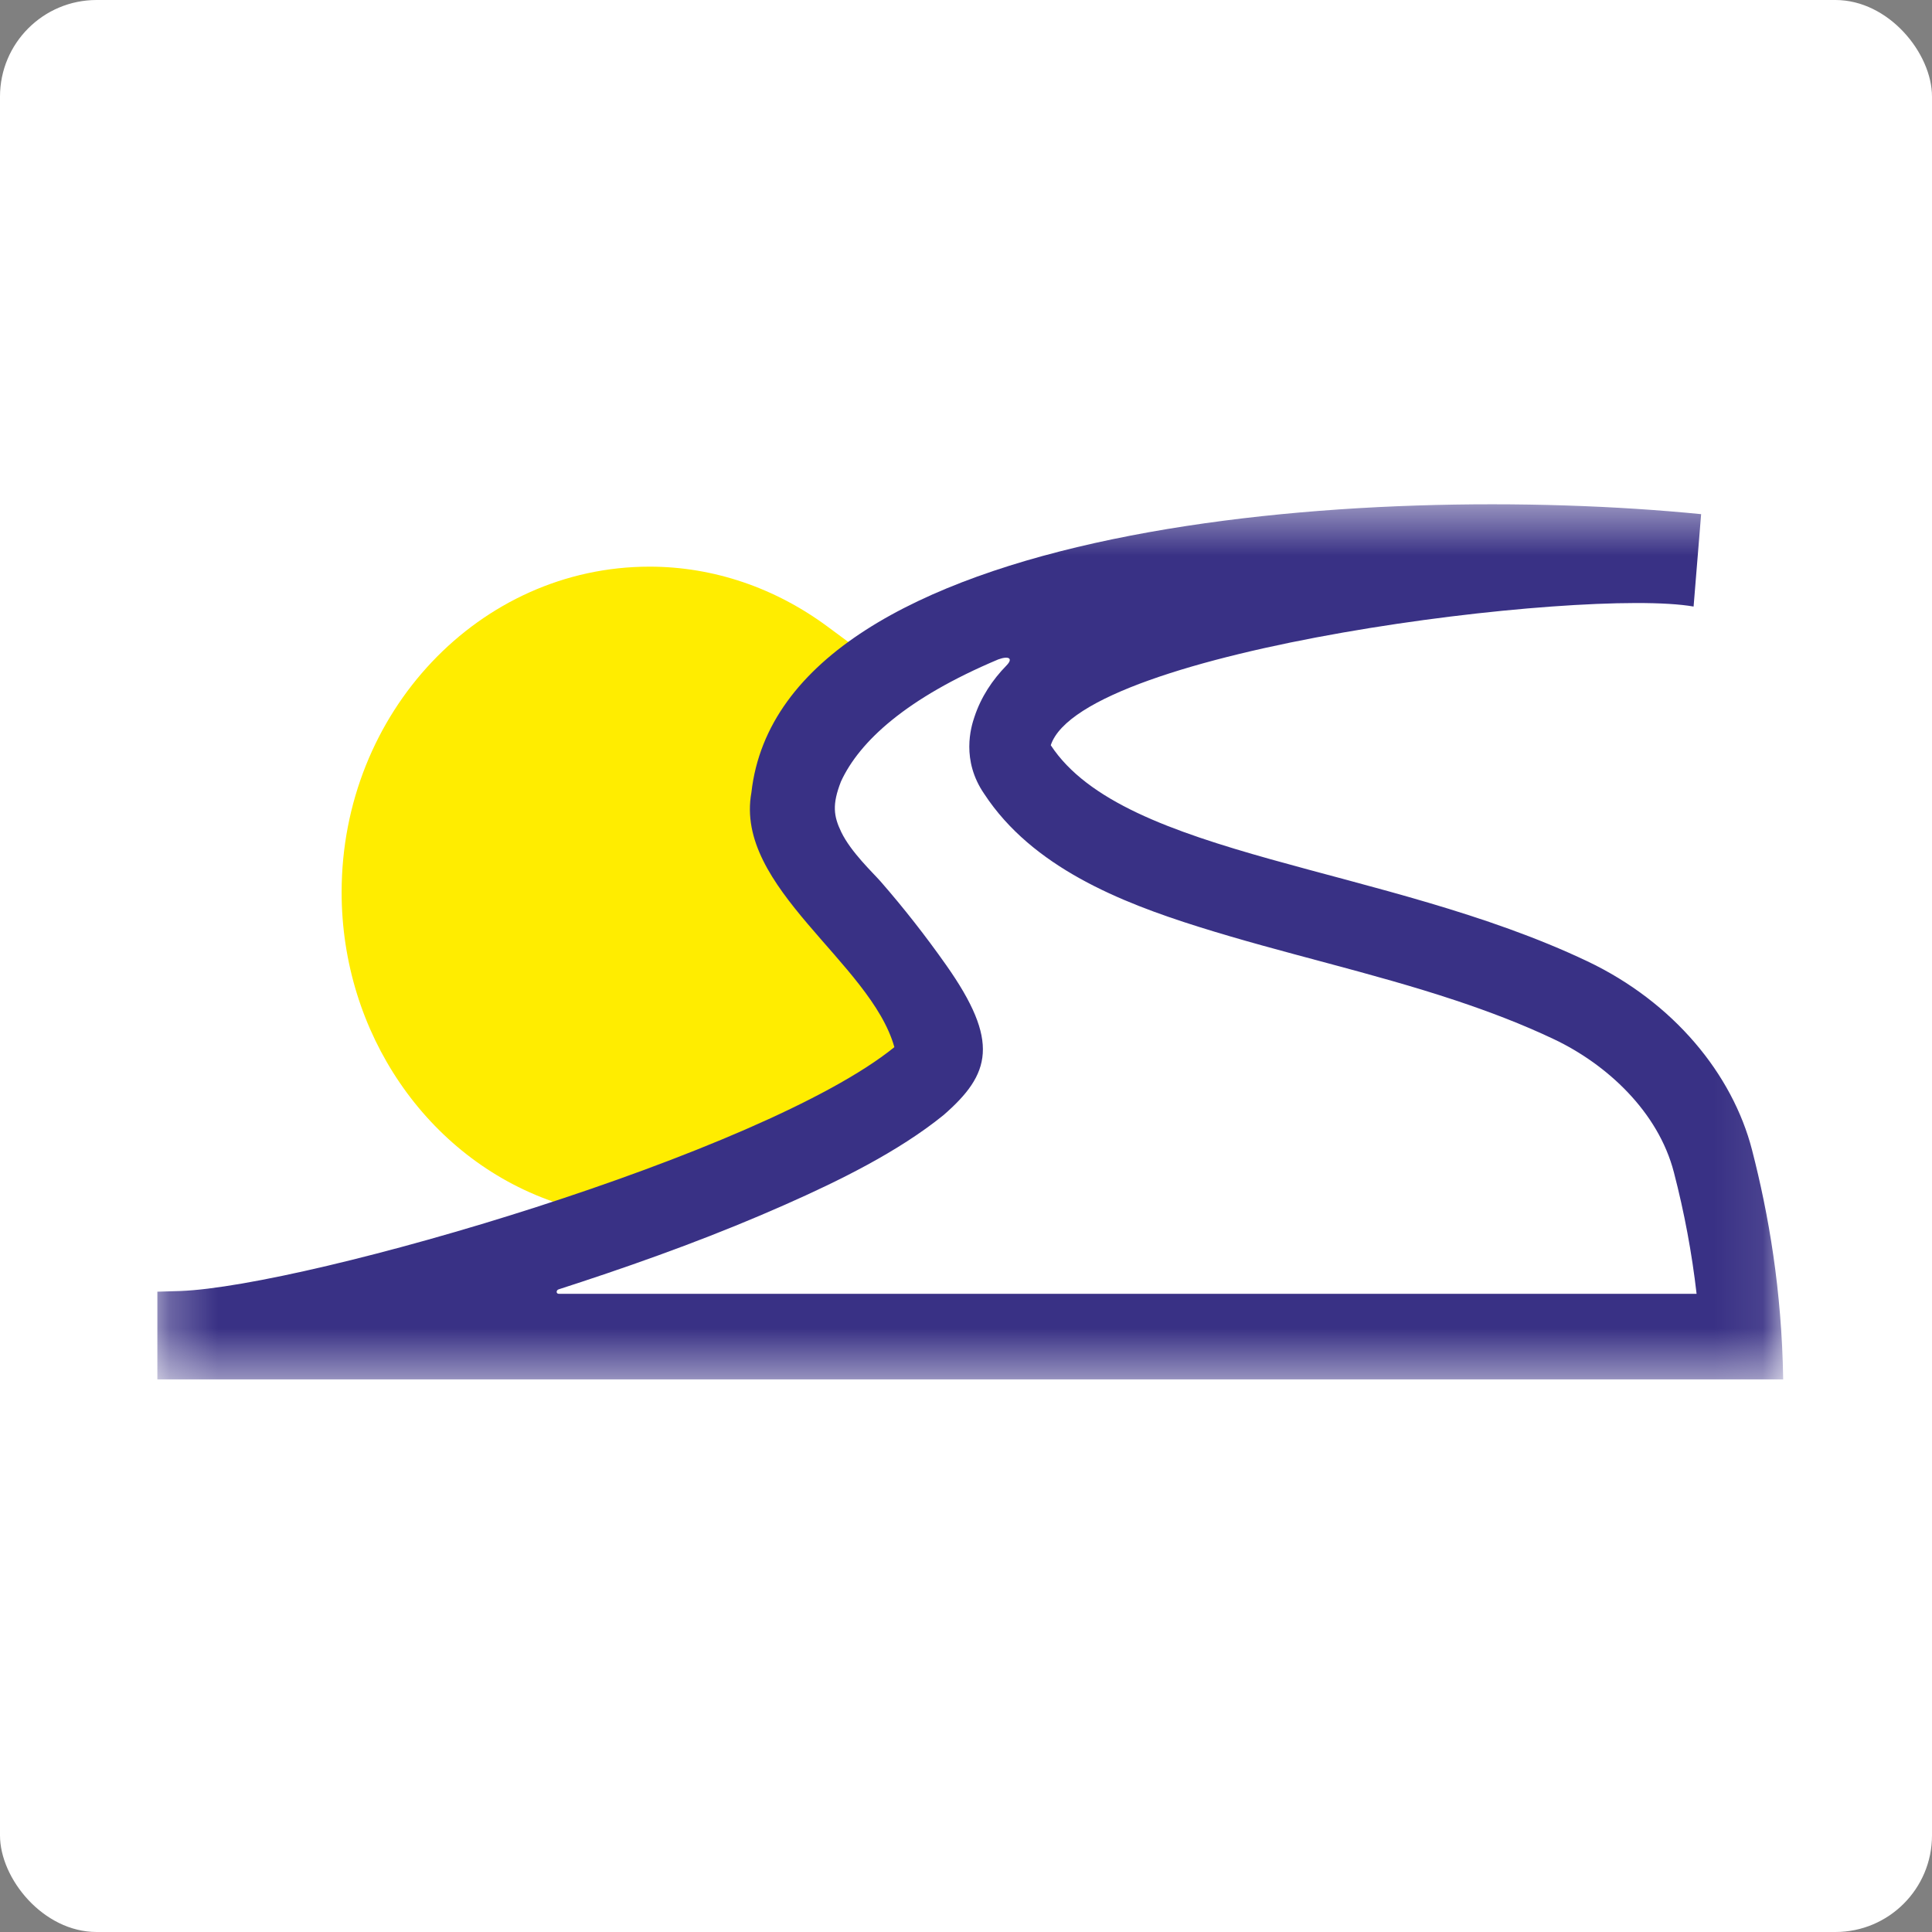
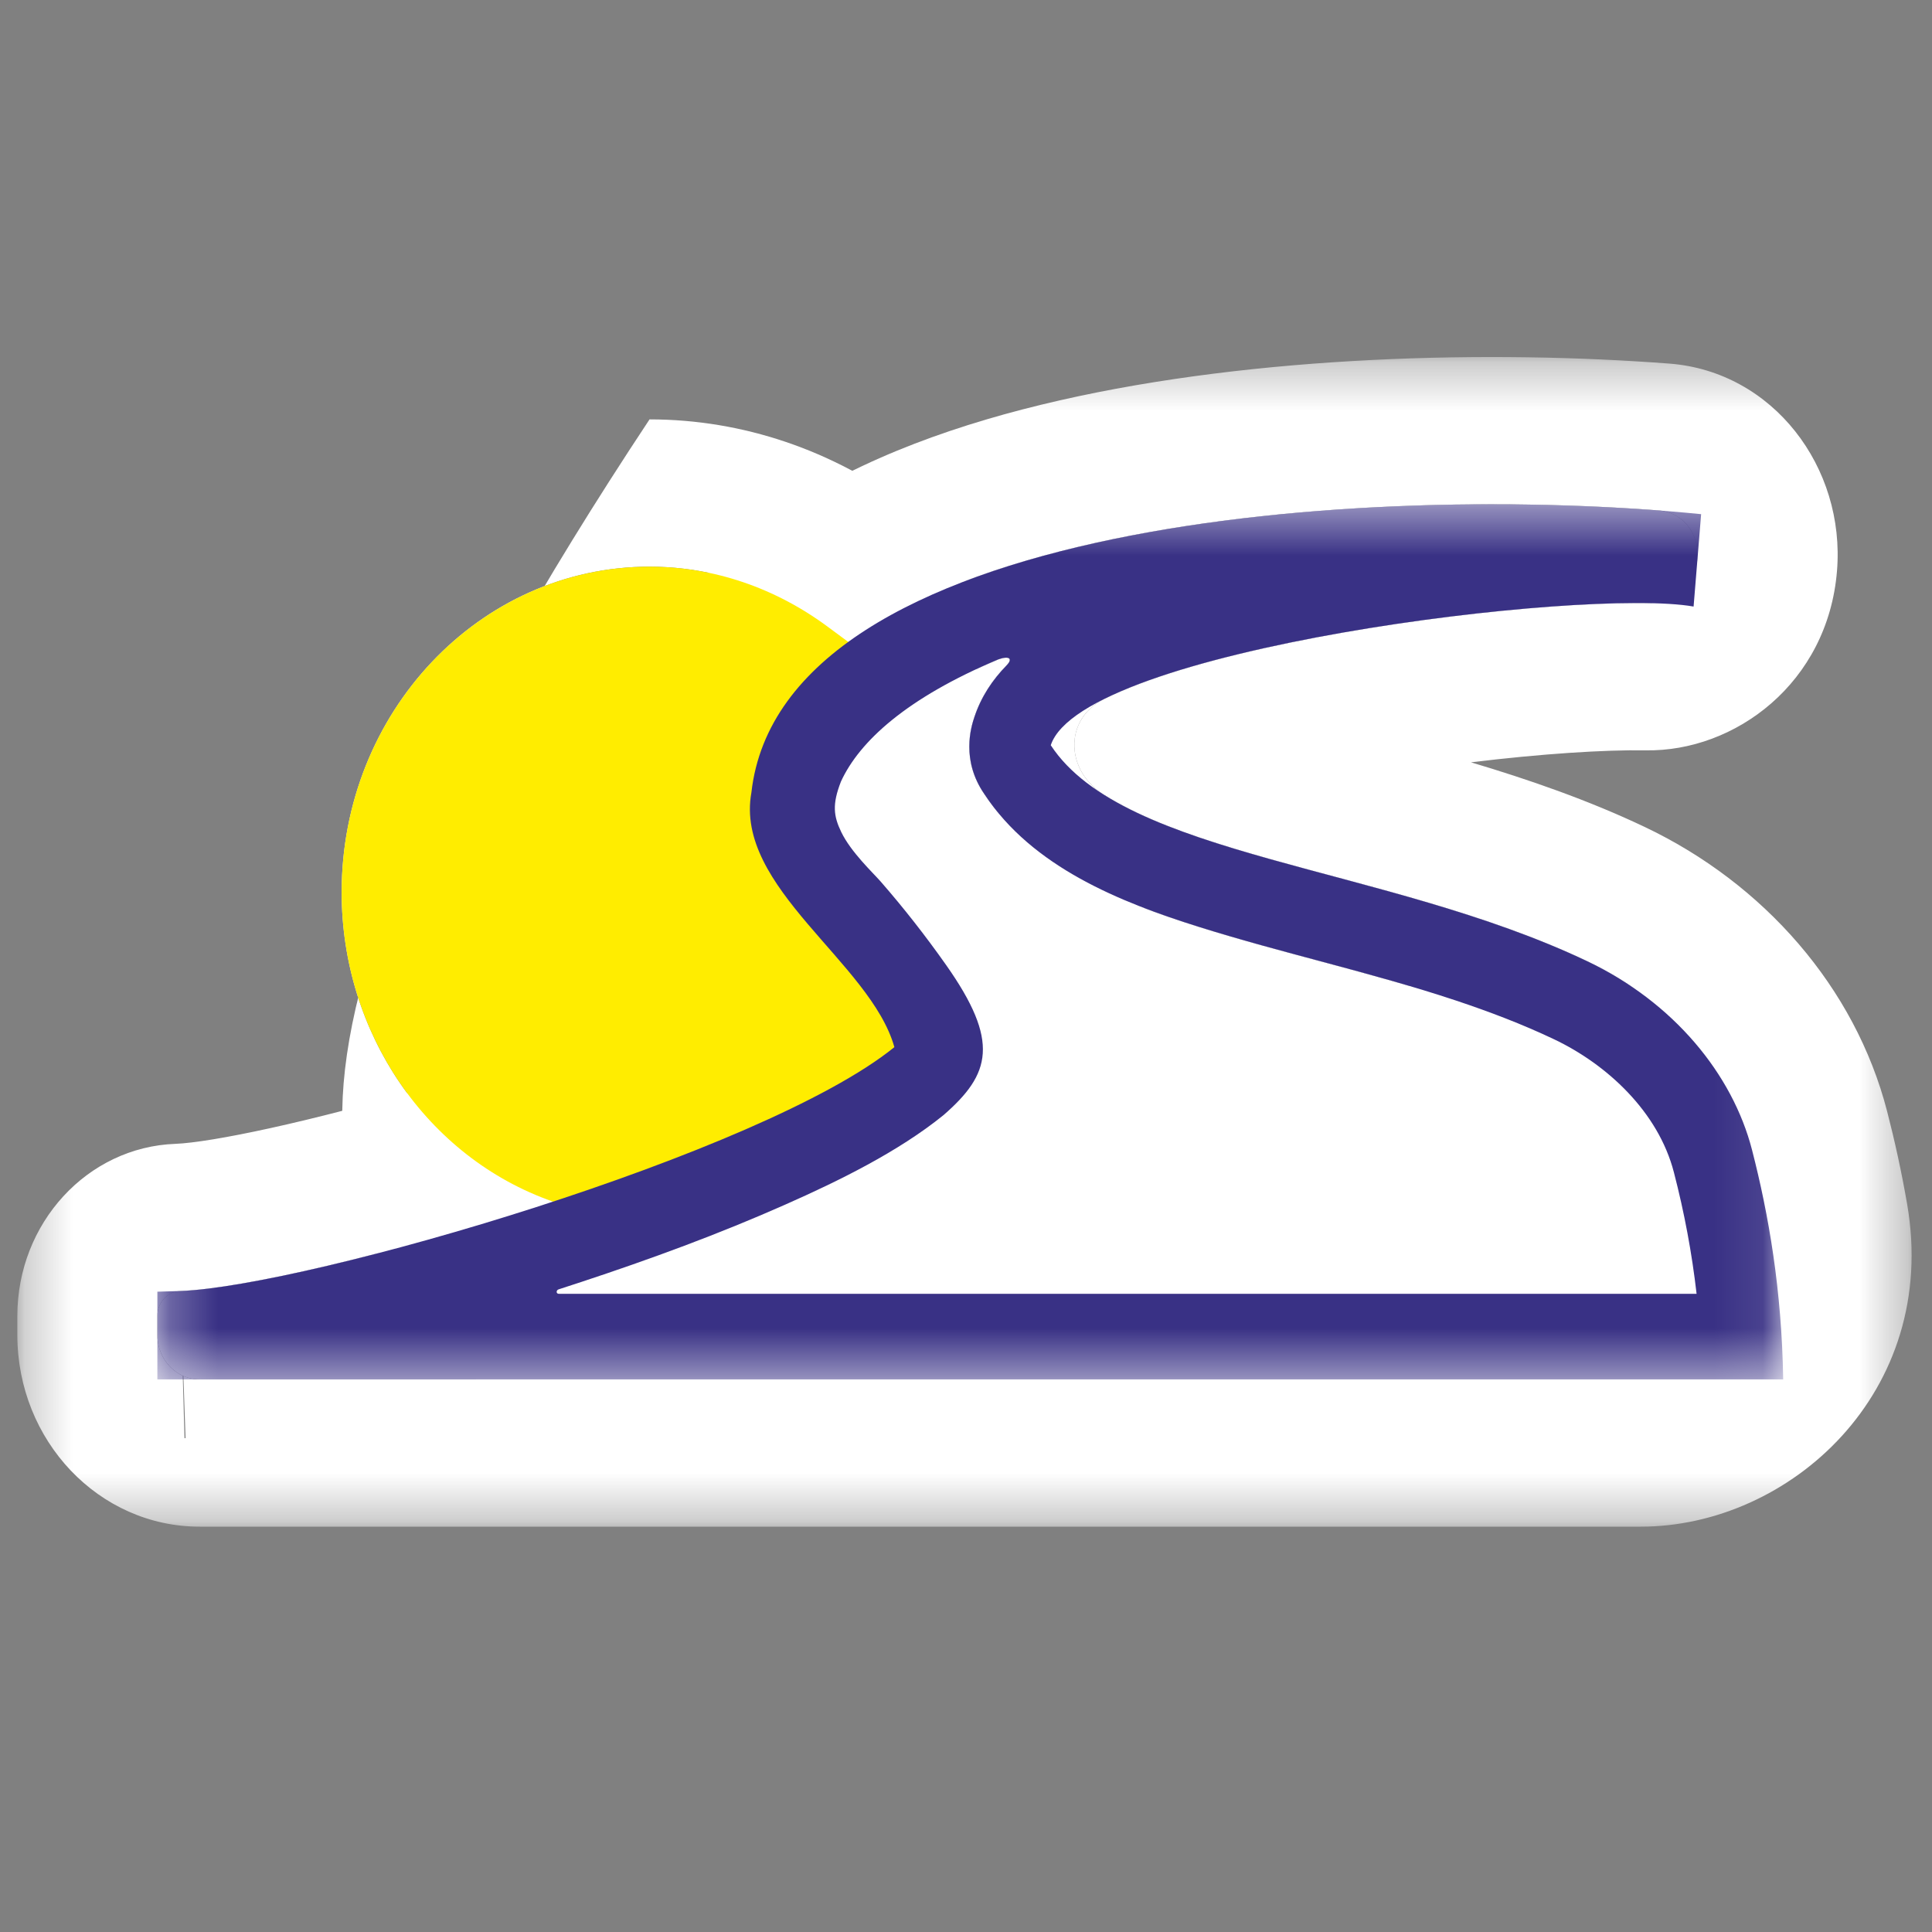
<svg xmlns="http://www.w3.org/2000/svg" width="40" height="40" viewBox="0 0 40 40" fill="none">
  <rect x="0" y="0" width="40" height="40" fill="#808080" stroke="none" />
-   <rect width="40" height="40" rx="2" fill="white" />
  <mask id="mask0_1127_1065" style="mask-type:luminance" maskUnits="userSpaceOnUse" x="0" y="7" width="40" height="25">
    <path d="M40 7H0V32H40V7Z" fill="white" />
  </mask>
  <g mask="url(#mask0_1127_1065)">
    <mask id="mask1_1127_1065" style="mask-type:luminance" maskUnits="userSpaceOnUse" x="0" y="7" width="40" height="25">
      <path d="M39.577 7.392H0.359V31.608H39.577V7.392Z" fill="white" />
    </mask>
    <g mask="url(#mask1_1127_1065)">
-       <path fill-rule="evenodd" clip-rule="evenodd" d="M11.443 24.876C8.839 23.964 7.074 21.383 7.074 18.474C7.074 14.751 9.928 11.732 13.448 11.732C14.773 11.732 16.05 12.171 17.136 12.975C17.402 13.171 17.412 13.582 17.172 13.813C16.632 14.332 16.257 14.841 16.038 15.345C15.05 17.399 16.385 18.458 17.539 19.804C18.393 20.799 17.997 22.247 16.858 22.85C15.226 23.714 13.438 24.299 11.721 24.877C11.63 24.908 11.533 24.907 11.443 24.876Z" fill="white" />
-       <path fill-rule="evenodd" clip-rule="evenodd" d="M18.68 16.6C18.708 16.545 18.817 16.361 19.128 16.062C20.617 14.63 20.712 11.894 18.804 10.482C17.247 9.329 15.391 8.683 13.448 8.683C8.312 8.683 4.175 13.083 4.175 18.474C4.175 22.687 6.731 26.44 10.528 27.769L11.443 24.876L10.539 27.773C11.209 28.005 11.932 28.007 12.604 27.781C12.704 27.747 12.806 27.713 12.909 27.679C14.504 27.143 16.399 26.507 18.162 25.573C20.648 24.256 22.084 20.551 19.692 17.762C19.531 17.574 19.37 17.395 19.235 17.244L19.212 17.218C19.063 17.053 18.947 16.922 18.841 16.798C18.775 16.719 18.722 16.654 18.68 16.6ZM16.037 15.345C16.257 14.841 16.632 14.332 17.171 13.813C17.411 13.582 17.402 13.172 17.136 12.975C16.706 12.657 16.246 12.396 15.765 12.196C15.489 12.082 15.205 11.988 14.916 11.915C14.903 11.911 14.889 11.908 14.876 11.905C14.411 11.791 13.933 11.732 13.448 11.732C9.928 11.732 7.074 14.751 7.074 18.474C7.074 21.384 8.839 23.964 11.443 24.876C11.533 24.907 11.63 24.908 11.72 24.878C11.805 24.849 11.89 24.82 11.976 24.792C13.614 24.241 15.307 23.672 16.858 22.85C17.997 22.247 18.393 20.799 17.539 19.804C17.401 19.642 17.26 19.485 17.12 19.329C16.098 18.189 15.168 17.153 16.037 15.345Z" fill="white" />
+       <path fill-rule="evenodd" clip-rule="evenodd" d="M18.68 16.6C18.708 16.545 18.817 16.361 19.128 16.062C20.617 14.63 20.712 11.894 18.804 10.482C17.247 9.329 15.391 8.683 13.448 8.683C4.175 22.687 6.731 26.44 10.528 27.769L11.443 24.876L10.539 27.773C11.209 28.005 11.932 28.007 12.604 27.781C12.704 27.747 12.806 27.713 12.909 27.679C14.504 27.143 16.399 26.507 18.162 25.573C20.648 24.256 22.084 20.551 19.692 17.762C19.531 17.574 19.37 17.395 19.235 17.244L19.212 17.218C19.063 17.053 18.947 16.922 18.841 16.798C18.775 16.719 18.722 16.654 18.68 16.6ZM16.037 15.345C16.257 14.841 16.632 14.332 17.171 13.813C17.411 13.582 17.402 13.172 17.136 12.975C16.706 12.657 16.246 12.396 15.765 12.196C15.489 12.082 15.205 11.988 14.916 11.915C14.903 11.911 14.889 11.908 14.876 11.905C14.411 11.791 13.933 11.732 13.448 11.732C9.928 11.732 7.074 14.751 7.074 18.474C7.074 21.384 8.839 23.964 11.443 24.876C11.533 24.907 11.63 24.908 11.72 24.878C11.805 24.849 11.89 24.82 11.976 24.792C13.614 24.241 15.307 23.672 16.858 22.85C17.997 22.247 18.393 20.799 17.539 19.804C17.401 19.642 17.26 19.485 17.12 19.329C16.098 18.189 15.168 17.153 16.037 15.345Z" fill="white" />
      <path fill-rule="evenodd" clip-rule="evenodd" d="M15.557 16.408C15.32 17.712 16.481 18.833 17.435 19.951C18.233 20.887 17.886 22.186 16.811 22.737C13.031 24.674 5.971 26.642 3.735 26.729C3.469 26.737 3.258 26.966 3.258 27.246V27.638C3.258 28.147 3.65 28.559 4.133 28.559H33.971C35.591 28.559 36.922 27.153 36.633 25.477C36.531 24.885 36.408 24.33 36.274 23.808C35.869 22.238 34.65 20.751 32.864 19.902C29.388 18.249 25.081 17.861 22.844 16.447C22.053 15.946 22.027 14.885 22.862 14.471C25.377 13.225 31.394 12.442 34.118 12.487C34.631 12.495 35.101 12.097 35.145 11.559C35.187 11.053 34.835 10.605 34.353 10.569C27.346 10.034 16.162 11.023 15.557 16.408ZM11.581 26.787H32.69C33.985 26.787 34.997 25.59 34.658 24.275C34.333 23.016 33.267 22.036 32.177 21.518C31.517 21.204 30.831 20.944 30.141 20.714C28.382 20.129 26.576 19.742 24.812 19.187C23.203 18.681 21.375 17.957 20.379 16.439C19.895 15.738 20.103 15.053 20.174 14.845C20.311 14.43 20.545 14.078 20.839 13.777C20.981 13.631 20.887 13.573 20.669 13.652C18.768 14.452 17.793 15.35 17.411 16.181C17.226 16.655 17.258 16.896 17.417 17.226C17.619 17.644 18.07 18.065 18.232 18.25C18.708 18.795 19.166 19.38 19.588 19.979C20.708 21.568 20.509 22.238 19.537 23.085C18.597 23.848 17.357 24.453 16.267 24.936C14.889 25.548 13.461 26.071 12.034 26.542C11.878 26.594 11.722 26.645 11.565 26.695C11.514 26.71 11.504 26.793 11.581 26.787Z" fill="white" />
      <path fill-rule="evenodd" clip-rule="evenodd" d="M18.091 18.099C17.972 17.973 17.817 17.809 17.677 17.629C17.576 17.5 17.483 17.363 17.417 17.226C17.337 17.06 17.289 16.917 17.285 16.755C17.284 16.713 17.286 16.669 17.291 16.623C17.293 16.61 17.294 16.596 17.296 16.583C17.314 16.466 17.351 16.336 17.412 16.181C17.584 15.806 17.876 15.418 18.32 15.031C18.542 14.837 18.802 14.644 19.104 14.453C19.107 14.451 19.11 14.449 19.113 14.447C19.242 14.366 19.378 14.285 19.523 14.205C19.86 14.017 20.241 13.832 20.669 13.652C20.683 13.647 20.697 13.643 20.71 13.639C20.71 13.639 20.71 13.639 20.71 13.639C20.898 13.581 20.972 13.641 20.839 13.777C20.809 13.808 20.78 13.838 20.752 13.87C20.749 13.873 20.747 13.876 20.744 13.879C20.494 14.157 20.296 14.476 20.174 14.844C20.146 14.927 20.097 15.082 20.077 15.283C20.059 15.47 20.065 15.696 20.137 15.939C20.17 16.048 20.215 16.161 20.278 16.275C20.278 16.275 20.278 16.275 20.278 16.275C20.308 16.329 20.341 16.384 20.379 16.439C20.426 16.51 20.474 16.579 20.525 16.647C20.605 16.755 20.689 16.858 20.777 16.958C21.014 17.226 21.28 17.464 21.566 17.678C21.699 17.778 21.837 17.873 21.978 17.962C22.858 18.522 23.872 18.892 24.812 19.187C25.622 19.442 26.44 19.661 27.259 19.881C28.224 20.139 29.19 20.398 30.141 20.714C30.829 20.944 31.512 21.202 32.171 21.515C32.173 21.516 32.175 21.517 32.177 21.518C33.266 22.036 34.33 23.013 34.656 24.27C34.656 24.27 34.656 24.27 34.656 24.27C34.657 24.271 34.657 24.273 34.658 24.275C34.813 24.878 34.684 25.457 34.374 25.907C34.262 26.069 34.126 26.215 33.971 26.339C33.621 26.619 33.176 26.787 32.69 26.787H11.581C11.504 26.793 11.514 26.71 11.565 26.695C11.569 26.694 11.572 26.693 11.575 26.692C11.577 26.692 11.579 26.691 11.581 26.69C11.732 26.641 11.883 26.592 12.034 26.542C12.779 26.296 13.525 26.036 14.263 25.756C14.475 25.676 14.687 25.594 14.898 25.51C15.358 25.328 15.816 25.137 16.267 24.936C16.681 24.753 17.117 24.552 17.55 24.331C17.91 24.147 18.267 23.95 18.609 23.738C18.938 23.535 19.251 23.317 19.537 23.085C20.509 22.238 20.708 21.568 19.588 19.979C19.559 19.937 19.529 19.895 19.499 19.854C19.237 19.487 18.962 19.127 18.678 18.778C18.531 18.599 18.382 18.422 18.232 18.25C18.207 18.222 18.176 18.188 18.14 18.15C18.126 18.135 18.111 18.119 18.095 18.102C18.094 18.101 18.093 18.1 18.091 18.099ZM20.435 19.318L21.042 18.845C21.142 18.921 21.245 18.993 21.351 19.06M23.246 21.867C23.244 21.919 23.242 21.97 23.238 22.022C23.194 22.69 23.01 23.259 22.766 23.738H29.61C29.497 23.699 29.383 23.66 29.267 23.621C28.475 23.358 27.657 23.134 26.762 22.894C26.688 22.874 26.613 22.854 26.537 22.833C25.727 22.616 24.852 22.382 23.981 22.108M23.246 21.867C23.511 21.959 23.759 22.038 23.981 22.108L23.246 21.867ZM19.832 17.41C20.129 17.979 20.548 18.467 21.042 18.845L19.832 17.41ZM17.867 20.966C17.862 20.901 17.853 20.836 17.84 20.772C17.784 20.486 17.652 20.205 17.435 19.951C17.324 19.821 17.21 19.691 17.096 19.561C17.062 19.522 17.029 19.483 16.994 19.444C16.994 19.444 16.995 19.444 16.994 19.444C16.591 18.982 16.194 18.514 15.914 18.029C15.914 18.029 15.914 18.029 15.914 18.029C15.617 17.514 15.453 16.978 15.557 16.408C15.594 16.081 15.669 15.771 15.78 15.476C15.793 15.442 15.807 15.407 15.821 15.373C16.171 14.52 16.823 13.8 17.695 13.196C17.823 13.107 17.956 13.021 18.093 12.937C18.5 12.689 18.946 12.462 19.424 12.256C19.426 12.255 19.428 12.255 19.43 12.254C19.629 12.168 19.834 12.086 20.044 12.007C20.069 11.997 20.094 11.988 20.119 11.979C20.912 11.686 21.777 11.441 22.687 11.239C22.737 11.227 22.787 11.217 22.837 11.206C25.887 10.548 29.425 10.364 32.489 10.467C33.06 10.486 33.615 10.516 34.147 10.553C34.216 10.558 34.285 10.563 34.353 10.569C34.835 10.605 35.187 11.053 35.145 11.559C35.104 12.061 34.693 12.441 34.221 12.483C34.187 12.486 34.153 12.487 34.118 12.487C33.665 12.479 33.121 12.495 32.517 12.531C30.106 12.678 26.741 13.162 24.411 13.879C24.41 13.879 24.408 13.88 24.407 13.88C24.368 13.892 24.329 13.904 24.29 13.916C24.113 13.973 23.941 14.03 23.777 14.089C23.717 14.111 23.658 14.132 23.601 14.154C23.331 14.256 23.083 14.362 22.862 14.471C22.644 14.579 22.484 14.732 22.382 14.908C22.359 14.947 22.338 14.988 22.321 15.029C22.286 15.115 22.262 15.204 22.251 15.295C22.251 15.298 22.251 15.301 22.25 15.304C22.239 15.403 22.242 15.505 22.259 15.606C22.26 15.613 22.261 15.619 22.263 15.626C22.322 15.938 22.518 16.24 22.845 16.447C23.188 16.664 23.58 16.857 24.01 17.034C24.093 17.068 24.177 17.101 24.263 17.134C24.27 17.137 24.277 17.14 24.285 17.142C24.604 17.265 24.942 17.38 25.294 17.49C25.999 17.712 26.763 17.917 27.555 18.129C28.562 18.399 29.615 18.681 30.649 19.026C30.649 19.026 30.649 19.026 30.649 19.026C31.406 19.278 32.152 19.563 32.864 19.902C32.866 19.903 32.868 19.904 32.87 19.905C32.87 19.905 32.87 19.905 32.87 19.905C34.653 20.754 35.869 22.24 36.274 23.808C36.274 23.81 36.275 23.812 36.275 23.813C36.409 24.333 36.532 24.886 36.633 25.477C36.922 27.153 35.591 28.559 33.971 28.559H4.133C4.014 28.559 3.9 28.534 3.797 28.488L3.842 29.775C3.834 29.776 3.827 29.776 3.82 29.776L3.784 28.483C3.474 28.341 3.258 28.016 3.258 27.638V27.246C3.258 26.966 3.469 26.737 3.735 26.729C3.855 26.724 3.988 26.714 4.133 26.699C4.581 26.653 5.147 26.558 5.795 26.425C6.676 26.243 7.709 25.989 8.804 25.683C9.004 25.627 9.206 25.57 9.41 25.51C9.956 25.351 10.514 25.181 11.072 25.002C11.09 24.996 11.108 24.99 11.126 24.984C11.237 24.948 11.348 24.912 11.458 24.876C11.482 24.868 11.506 24.86 11.53 24.852C11.53 24.853 11.53 24.852 11.53 24.852C11.546 24.847 11.564 24.841 11.581 24.836C12.124 24.656 12.665 24.468 13.194 24.274C13.671 24.1 14.139 23.92 14.589 23.738C14.942 23.595 15.285 23.451 15.614 23.305C16.039 23.116 16.441 22.926 16.811 22.737C17.093 22.592 17.325 22.396 17.499 22.169C17.502 22.165 17.504 22.162 17.507 22.159C17.695 21.911 17.814 21.625 17.855 21.329C17.855 21.329 17.855 21.329 17.855 21.329C17.872 21.209 17.876 21.087 17.867 20.966ZM12.69 15.951C12.411 17.713 13.105 19.123 13.659 19.973C13.806 20.198 13.972 20.426 14.143 20.646C12.618 21.297 10.743 21.949 8.909 22.492C6.392 23.237 4.372 23.652 3.634 23.682C1.808 23.747 0.359 25.323 0.359 27.246V27.638C0.359 29.831 2.049 31.608 4.133 31.608H33.971C37.051 31.608 40.155 28.824 39.486 24.934C39.367 24.246 39.225 23.606 39.071 23.01M12.69 15.951C13.006 13.448 14.534 11.709 16.195 10.585C17.851 9.464 19.904 8.753 21.941 8.289C26.04 7.355 30.881 7.247 34.563 7.528C36.709 7.692 38.209 9.676 38.033 11.821C37.843 14.145 35.918 15.566 34.072 15.535C33.228 15.521 31.914 15.605 30.455 15.783C31.632 16.134 32.879 16.563 34.058 17.124C36.517 18.293 38.408 20.441 39.071 23.01M11.585 29.836H32.69C33.123 29.836 33.554 29.773 33.971 29.654C35.841 29.121 37.421 27.459 37.614 25.29C37.664 24.717 37.618 24.109 37.455 23.477" fill="white" />
-       <path d="M21.45 21.024H29.565V25.293H21.45V21.024Z" fill="white" />
      <path d="M23.768 19.5C23.768 21.015 22.6 22.244 21.16 22.244C19.719 22.244 18.551 21.015 18.551 19.5C18.551 17.984 19.719 16.756 21.16 16.756C22.6 16.756 23.768 17.984 23.768 19.5Z" fill="white" />
      <path d="M9.855 20.415H37.681V30.171H9.855V20.415Z" fill="white" />
    </g>
    <mask id="mask2_1127_1065" style="mask-type:luminance" maskUnits="userSpaceOnUse" x="3" y="10" width="34" height="19">
      <path d="M36.919 10.441H3.258V28.559H36.919V10.441Z" fill="white" />
    </mask>
    <g mask="url(#mask2_1127_1065)">
      <path fill-rule="evenodd" clip-rule="evenodd" d="M11.443 24.876C8.839 23.964 7.073 21.384 7.073 18.474C7.073 14.751 9.928 11.732 13.448 11.732C14.773 11.732 16.05 12.171 17.136 12.975L17.669 13.37C16.856 14.044 16.319 14.698 16.037 15.345C14.646 18.239 17.866 19.157 18.693 21.687C16.601 23.285 14.014 24.104 11.582 24.924L11.443 24.876Z" fill="#FFED00" />
      <path fill-rule="evenodd" clip-rule="evenodd" d="M15.557 16.408C15.199 18.376 18.027 19.928 18.517 21.68C15.8 23.884 6.383 26.626 3.735 26.729L3.258 26.743V28.559H36.919C36.889 26.705 36.619 25.148 36.274 23.808C35.869 22.238 34.65 20.751 32.864 19.902C28.676 17.911 23.281 17.755 21.755 15.429C22.413 13.435 32.797 12.159 35.064 12.558L35.22 10.645C28.312 9.958 16.188 10.795 15.557 16.408ZM11.581 26.787H35.126C35.029 25.942 34.873 25.108 34.657 24.275C34.333 23.016 33.267 22.036 32.177 21.518C31.517 21.204 30.831 20.944 30.141 20.714C28.382 20.129 26.576 19.742 24.812 19.187C23.203 18.681 21.375 17.957 20.379 16.439C19.895 15.738 20.103 15.053 20.174 14.845C20.311 14.43 20.545 14.078 20.839 13.777C20.981 13.631 20.887 13.573 20.669 13.652C18.768 14.452 17.793 15.35 17.411 16.181C17.226 16.655 17.258 16.896 17.417 17.226C17.619 17.644 18.07 18.065 18.232 18.25C18.708 18.795 19.166 19.38 19.588 19.979C20.708 21.568 20.509 22.238 19.537 23.085C18.597 23.848 17.357 24.453 16.267 24.936C14.889 25.548 13.461 26.071 12.034 26.542C11.878 26.594 11.722 26.645 11.565 26.695C11.514 26.71 11.504 26.793 11.581 26.787Z" fill="#393185" />
    </g>
  </g>
</svg>